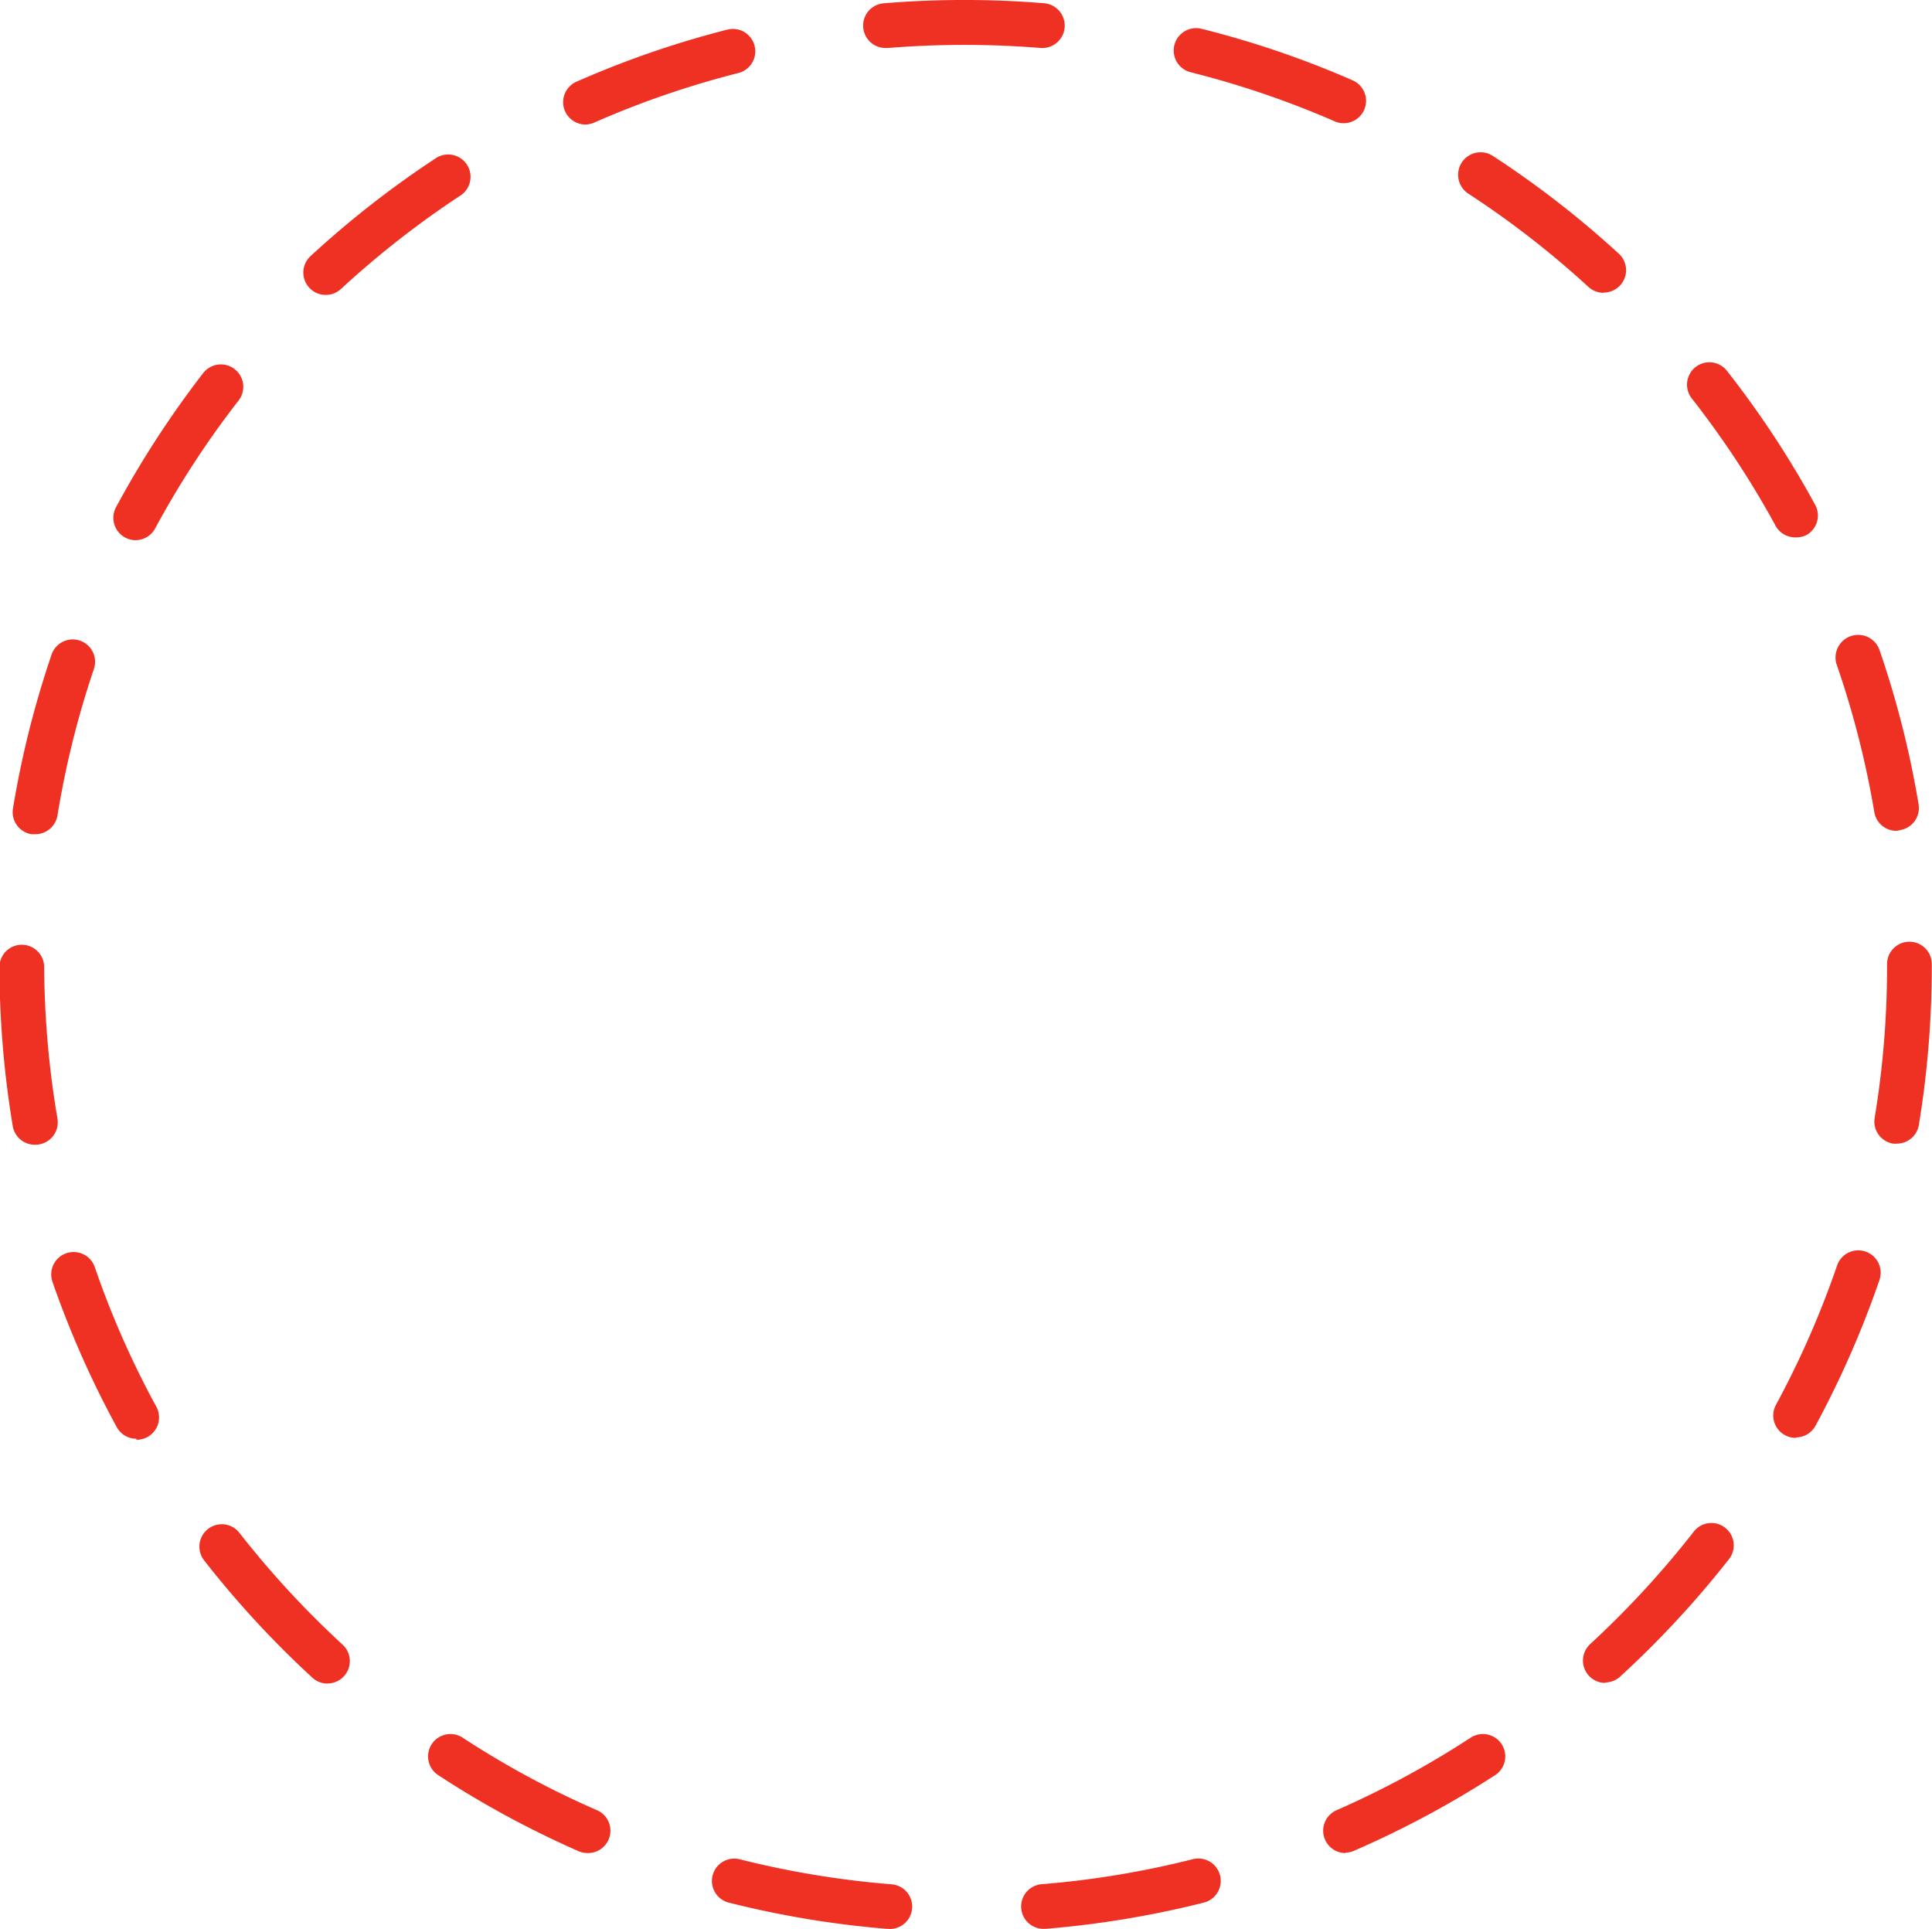
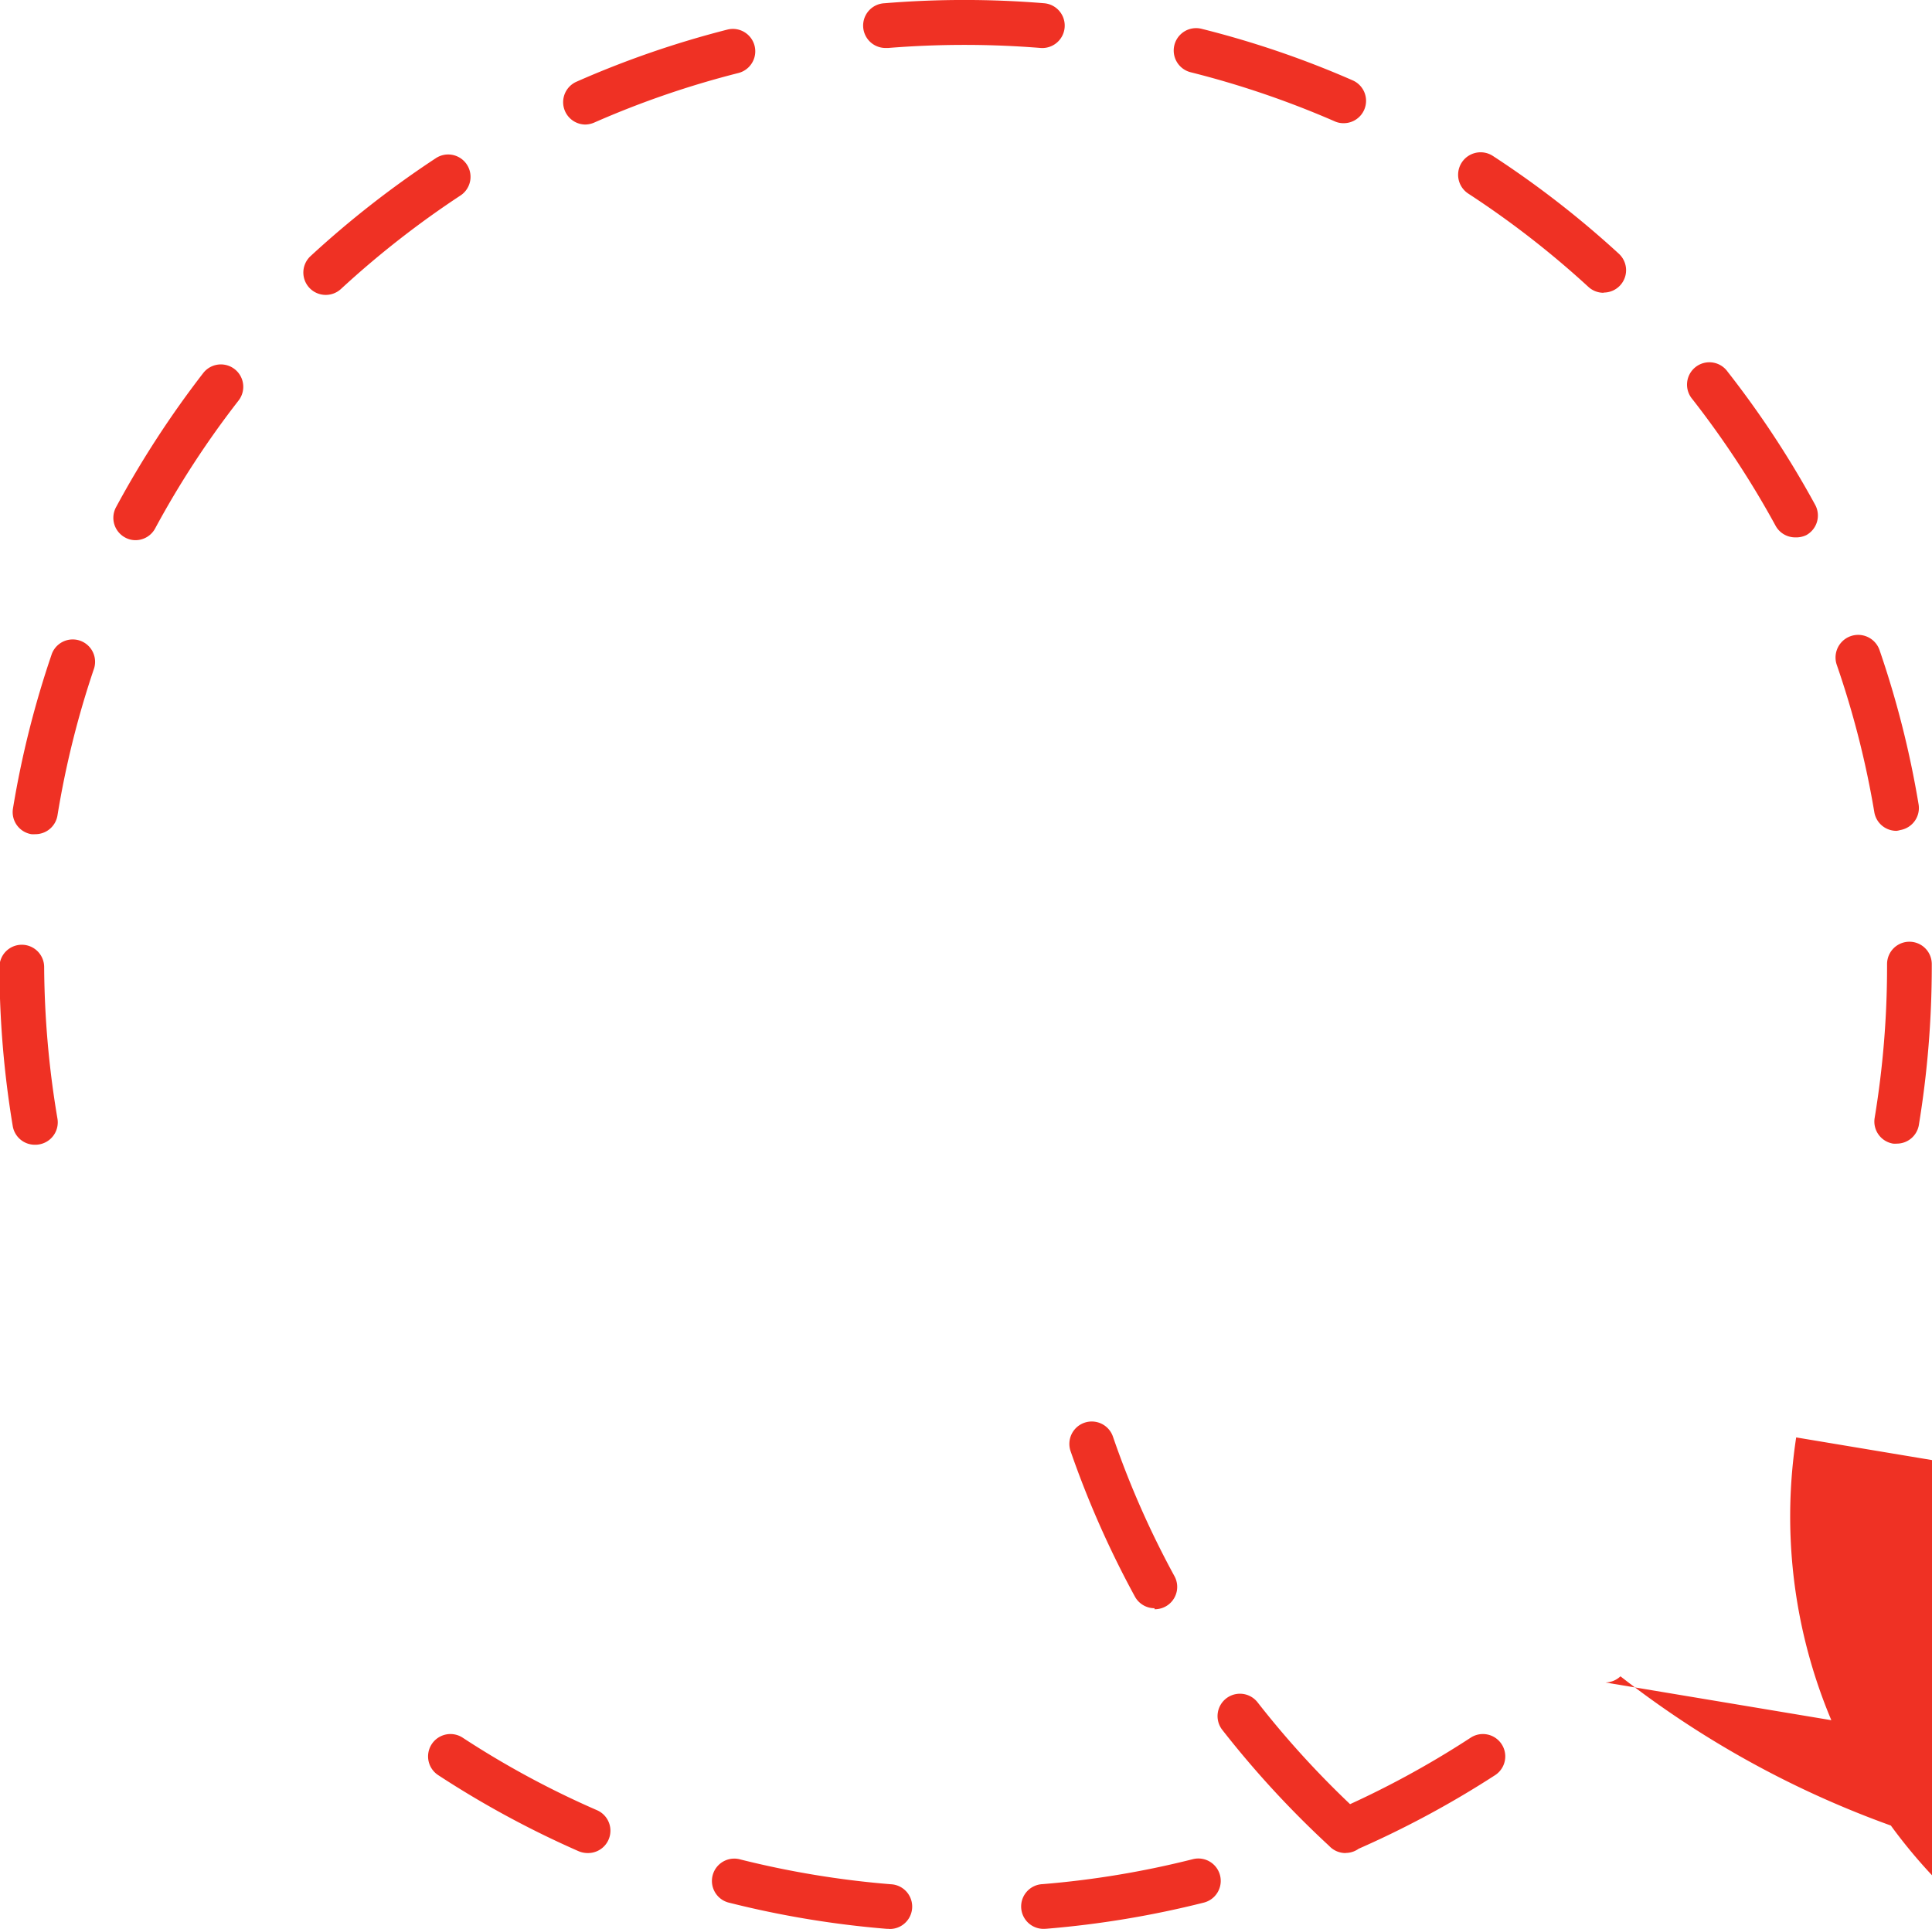
<svg xmlns="http://www.w3.org/2000/svg" id="Слой_1" data-name="Слой 1" viewBox="0 0 172.83 172.55">
  <defs>
    <style>.cls-1{fill:#ef3124;}</style>
  </defs>
  <title>circe-dotted-line</title>
-   <path class="cls-1" d="M230.36,194.59h-.16a86.55,86.55,0,0,1-14.08-2.33,2,2,0,1,1,1-3.87,82.94,82.94,0,0,0,13.42,2.21,2,2,0,0,1-.16,4Zm13.93,0a2,2,0,0,1-.16-4,82.19,82.19,0,0,0,13.43-2.23,2,2,0,0,1,1,3.88,86.74,86.74,0,0,1-14.08,2.34Zm-40.88-6.78a2.09,2.09,0,0,1-.8-.17,86.45,86.45,0,0,1-12.55-6.8,2,2,0,1,1,2.19-3.35,80.91,80.91,0,0,0,12,6.48,2,2,0,0,1-.81,3.84Zm67.82,0a2,2,0,0,1-.81-3.83,82.76,82.76,0,0,0,12-6.49,2,2,0,1,1,2.19,3.35A86.78,86.78,0,0,1,272,187.6,1.89,1.89,0,0,1,271.23,187.77Zm-91.08-15.16a2,2,0,0,1-1.35-.53,87.4,87.4,0,0,1-9.68-10.49,2,2,0,0,1,3.16-2.46,83.28,83.28,0,0,0,9.23,10,2,2,0,0,1-1.36,3.47Zm114.31-.06a2,2,0,0,1-1.35-3.47,84,84,0,0,0,9.22-10,2,2,0,1,1,3.15,2.46A87.24,87.24,0,0,1,295.82,172,2,2,0,0,1,294.46,172.55Zm-131.4-21.84a2,2,0,0,1-1.76-1.05,86.18,86.18,0,0,1-5.75-13,2,2,0,0,1,3.79-1.3,81,81,0,0,0,5.48,12.44,2,2,0,0,1-1.76,3Zm148.48-.08a2,2,0,0,1-1-.24,2,2,0,0,1-.81-2.71,82.29,82.29,0,0,0,5.47-12.47,2,2,0,0,1,3.79,1.3,86.8,86.8,0,0,1-5.74,13.07A2,2,0,0,1,311.54,150.63ZM154,124.45a2,2,0,0,1-2-1.67,87.65,87.65,0,0,1-1.19-14.22,2,2,0,0,1,2-2h0a2,2,0,0,1,2,2A84,84,0,0,0,156,122.12a2,2,0,0,1-1.64,2.3A1.84,1.84,0,0,1,154,124.45Zm166.54-.1a1.84,1.84,0,0,1-.33,0,2,2,0,0,1-1.65-2.3,82.88,82.88,0,0,0,1.11-13.56v-.2a2,2,0,1,1,4,0v.2a87.72,87.72,0,0,1-1.16,14.22A2,2,0,0,1,320.56,124.35ZM154,96.67a1.84,1.84,0,0,1-.33,0,2,2,0,0,1-1.65-2.3,85.74,85.74,0,0,1,3.48-13.84,2,2,0,0,1,3.78,1.3A81.87,81.87,0,0,0,156,95,2,2,0,0,1,154,96.67Zm166.53-.3a2,2,0,0,1-2-1.67,81.63,81.63,0,0,0-3.36-13.18A2,2,0,1,1,319,80.21,85.48,85.48,0,0,1,322.49,94a2,2,0,0,1-1.64,2.3A1.84,1.84,0,0,1,320.52,96.37ZM163,70.37a1.92,1.92,0,0,1-.95-.24,2,2,0,0,1-.81-2.71,87.53,87.53,0,0,1,7.8-12,2,2,0,0,1,3.16,2.46,82.32,82.32,0,0,0-7.44,11.4A2,2,0,0,1,163,70.37Zm148.48-.25a2,2,0,0,1-1.76-1,82.82,82.82,0,0,0-7.47-11.37,2,2,0,1,1,3.15-2.46,86.28,86.28,0,0,1,7.84,11.92,2,2,0,0,1-.8,2.71A2.1,2.1,0,0,1,311.45,70.12ZM180,48.43a2,2,0,0,1-1.47-.64,2,2,0,0,1,.11-2.83,87.31,87.31,0,0,1,11.24-8.78,2,2,0,0,1,2.2,3.34,83.51,83.51,0,0,0-10.72,8.38A2,2,0,0,1,180,48.43Zm114.31-.19a2,2,0,0,1-1.35-.52,82.5,82.5,0,0,0-10.75-8.35A2,2,0,1,1,284.41,36a86.69,86.69,0,0,1,11.27,8.75,2,2,0,0,1-1.35,3.47ZM203.24,33.19a2,2,0,0,1-.81-3.83,86,86,0,0,1,13.49-4.66,2,2,0,0,1,1,3.88A82.11,82.11,0,0,0,204.05,33,2.14,2.14,0,0,1,203.24,33.19Zm67.81-.12a1.89,1.89,0,0,1-.8-.17,82.61,82.61,0,0,0-12.89-4.39,2,2,0,0,1,1-3.88,85.05,85.05,0,0,1,13.51,4.61,2,2,0,0,1-.8,3.83Zm-40.89-6.73a2,2,0,0,1-.17-4,87.17,87.17,0,0,1,14.27,0,2,2,0,0,1-.32,4,84.72,84.72,0,0,0-13.61,0Z" transform="translate(-150.86 -22.05)" />
+   <path class="cls-1" d="M230.36,194.59h-.16a86.55,86.55,0,0,1-14.08-2.33,2,2,0,1,1,1-3.87,82.94,82.94,0,0,0,13.42,2.21,2,2,0,0,1-.16,4Zm13.93,0a2,2,0,0,1-.16-4,82.19,82.19,0,0,0,13.43-2.23,2,2,0,0,1,1,3.88,86.74,86.74,0,0,1-14.08,2.34Zm-40.88-6.78a2.09,2.09,0,0,1-.8-.17,86.45,86.45,0,0,1-12.55-6.8,2,2,0,1,1,2.19-3.35,80.91,80.91,0,0,0,12,6.48,2,2,0,0,1-.81,3.84Zm67.82,0a2,2,0,0,1-.81-3.83,82.76,82.76,0,0,0,12-6.49,2,2,0,1,1,2.19,3.35A86.78,86.78,0,0,1,272,187.6,1.89,1.89,0,0,1,271.23,187.77Za2,2,0,0,1-1.35-.53,87.4,87.4,0,0,1-9.68-10.49,2,2,0,0,1,3.16-2.46,83.28,83.28,0,0,0,9.23,10,2,2,0,0,1-1.36,3.47Zm114.31-.06a2,2,0,0,1-1.35-3.47,84,84,0,0,0,9.22-10,2,2,0,1,1,3.15,2.46A87.24,87.24,0,0,1,295.82,172,2,2,0,0,1,294.46,172.55Zm-131.4-21.84a2,2,0,0,1-1.76-1.05,86.18,86.18,0,0,1-5.75-13,2,2,0,0,1,3.79-1.3,81,81,0,0,0,5.48,12.44,2,2,0,0,1-1.76,3Zm148.48-.08a2,2,0,0,1-1-.24,2,2,0,0,1-.81-2.71,82.29,82.29,0,0,0,5.47-12.47,2,2,0,0,1,3.79,1.3,86.8,86.8,0,0,1-5.74,13.07A2,2,0,0,1,311.54,150.63ZM154,124.45a2,2,0,0,1-2-1.67,87.65,87.65,0,0,1-1.19-14.22,2,2,0,0,1,2-2h0a2,2,0,0,1,2,2A84,84,0,0,0,156,122.12a2,2,0,0,1-1.64,2.3A1.84,1.84,0,0,1,154,124.45Zm166.54-.1a1.84,1.84,0,0,1-.33,0,2,2,0,0,1-1.65-2.3,82.88,82.88,0,0,0,1.11-13.56v-.2a2,2,0,1,1,4,0v.2a87.72,87.72,0,0,1-1.16,14.22A2,2,0,0,1,320.56,124.35ZM154,96.67a1.84,1.84,0,0,1-.33,0,2,2,0,0,1-1.65-2.3,85.74,85.74,0,0,1,3.48-13.84,2,2,0,0,1,3.78,1.3A81.87,81.87,0,0,0,156,95,2,2,0,0,1,154,96.67Zm166.53-.3a2,2,0,0,1-2-1.67,81.63,81.63,0,0,0-3.36-13.18A2,2,0,1,1,319,80.21,85.48,85.48,0,0,1,322.49,94a2,2,0,0,1-1.64,2.3A1.84,1.84,0,0,1,320.52,96.37ZM163,70.37a1.92,1.92,0,0,1-.95-.24,2,2,0,0,1-.81-2.71,87.53,87.53,0,0,1,7.8-12,2,2,0,0,1,3.16,2.46,82.32,82.32,0,0,0-7.44,11.4A2,2,0,0,1,163,70.37Zm148.48-.25a2,2,0,0,1-1.76-1,82.82,82.82,0,0,0-7.47-11.37,2,2,0,1,1,3.15-2.46,86.28,86.28,0,0,1,7.84,11.92,2,2,0,0,1-.8,2.71A2.1,2.1,0,0,1,311.45,70.12ZM180,48.43a2,2,0,0,1-1.47-.64,2,2,0,0,1,.11-2.83,87.31,87.31,0,0,1,11.24-8.78,2,2,0,0,1,2.2,3.34,83.51,83.51,0,0,0-10.72,8.38A2,2,0,0,1,180,48.43Zm114.31-.19a2,2,0,0,1-1.35-.52,82.5,82.5,0,0,0-10.75-8.35A2,2,0,1,1,284.41,36a86.69,86.69,0,0,1,11.27,8.75,2,2,0,0,1-1.35,3.47ZM203.24,33.19a2,2,0,0,1-.81-3.83,86,86,0,0,1,13.49-4.66,2,2,0,0,1,1,3.88A82.11,82.11,0,0,0,204.05,33,2.14,2.14,0,0,1,203.24,33.19Zm67.81-.12a1.89,1.89,0,0,1-.8-.17,82.61,82.61,0,0,0-12.89-4.39,2,2,0,0,1,1-3.88,85.05,85.05,0,0,1,13.51,4.61,2,2,0,0,1-.8,3.83Zm-40.89-6.73a2,2,0,0,1-.17-4,87.17,87.17,0,0,1,14.27,0,2,2,0,0,1-.32,4,84.72,84.72,0,0,0-13.61,0Z" transform="translate(-150.86 -22.05)" />
</svg>